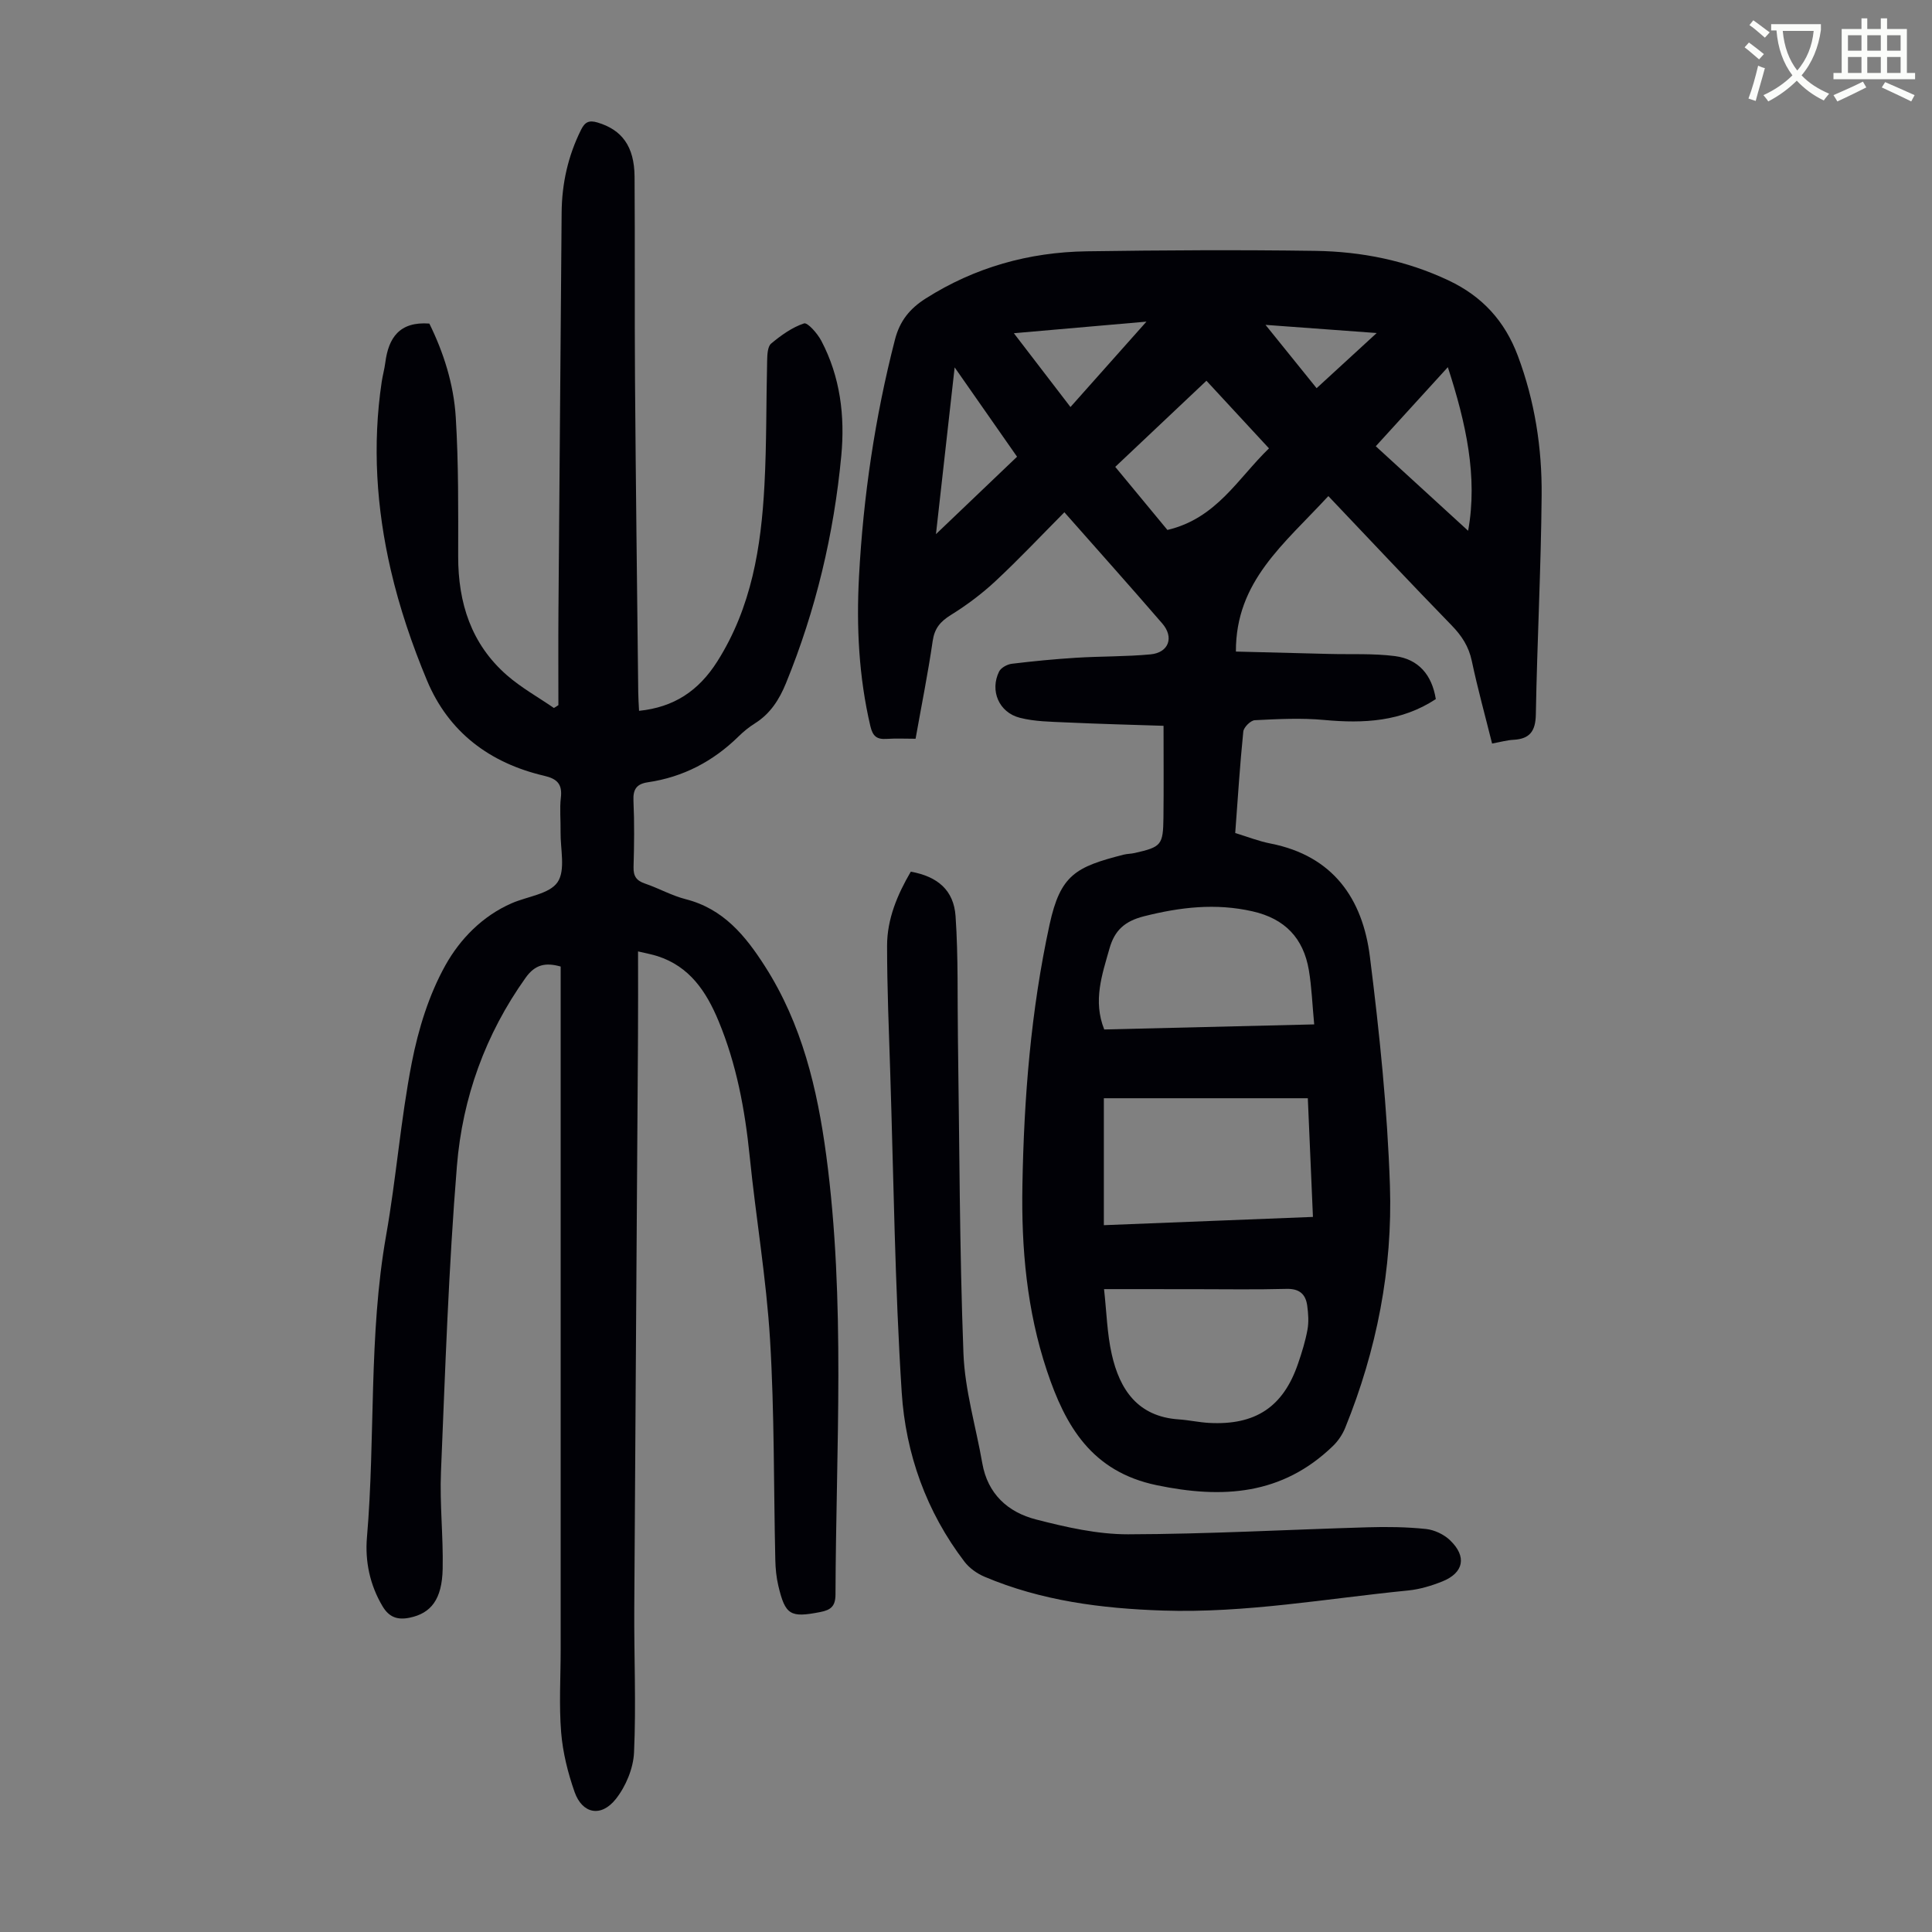
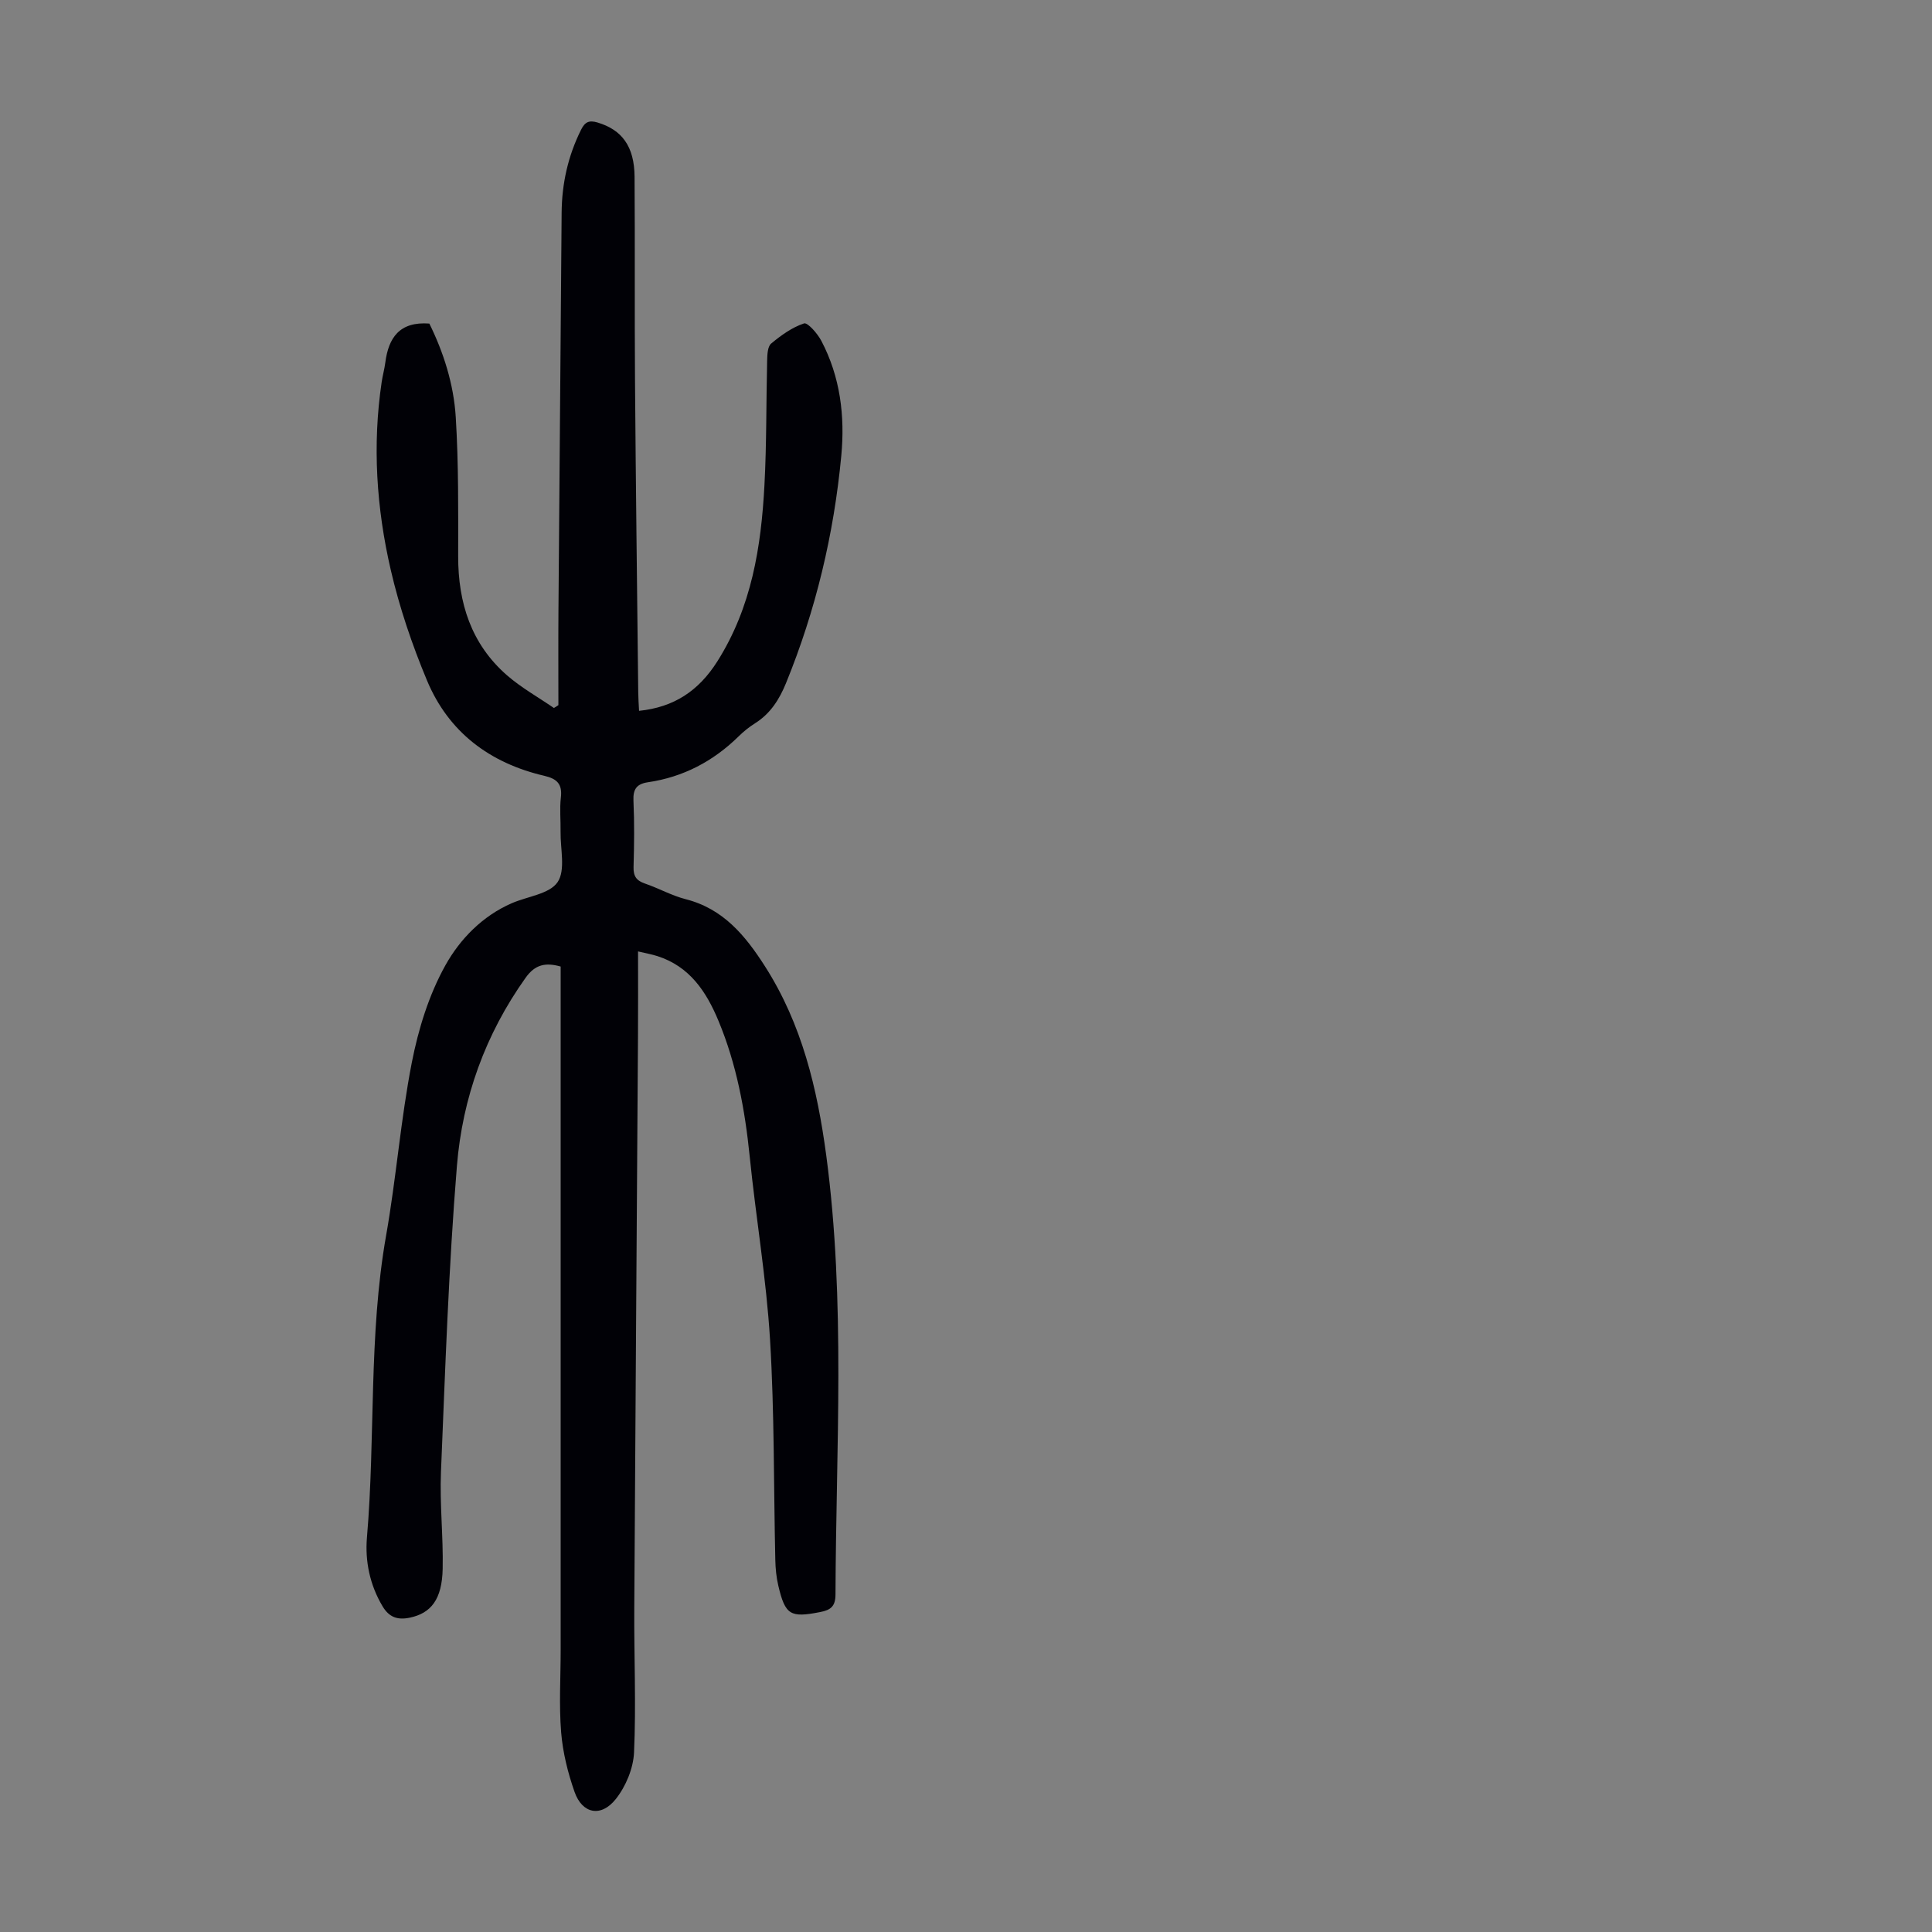
<svg xmlns="http://www.w3.org/2000/svg" enable-background="new 0 0 400 400" viewBox="0 0 400 400">
  <rect x="0" y="0" width="400" height="400" fill="#808080" stroke="none" />
-   <path d="m362.1 8.8c1.1.8 2.1 1.6 3.1 2.4l-1 1.1c-1.3-1.1-2.3-2-3-2.5zm1.9 4.8c.5.2.9.4 1.4.5-.6 2.3-1.3 4.5-1.9 6.8l-1.5-.5c.8-2.1 1.4-4.3 2-6.8zm-1-9.4c1.3.9 2.4 1.8 3.4 2.5l-1 1.1c-1.4-1.2-2.4-2.1-3.2-2.6zm3.7 2.2v-1.4h10.3v1.2c-.5 3.6-1.8 6.8-4 9.4 1.5 1.6 3.4 2.8 5.7 3.8-.3.4-.7.8-1.1 1.4-2.3-1.1-4.1-2.5-5.6-4.1-1.6 1.6-3.6 3.1-5.9 4.3-.3-.5-.7-.9-1-1.3 2.4-1.1 4.4-2.5 6-4.1-1.9-2.5-3-5.6-3.3-9.3h-1.1zm8.8 0h-6.4c.3 3.3 1.3 6 3 8.2 2-2.3 3.1-5.1 3.4-8.2z" fill="#fbfcfa" />
-   <path d="m385.3 3.8h1.3v2.2h2.8v-2.2h1.3v2.2h4.1v9.1h1.7v1.3h-16.9v-1.3h1.7v-9.1h4.1v-2.2zm.4 13.1.7 1.2c-1.8.9-3.8 1.9-6 2.9-.2-.4-.5-.8-.8-1.3 2.3-1 4.3-1.9 6.1-2.8zm-3.1-6.4h2.8v-3.2h-2.8zm0 4.6h2.8v-3.3h-2.8zm4-4.6h2.8v-3.2h-2.8zm0 4.6h2.8v-3.3h-2.8zm3.7 1.9c2.1.9 4.1 1.8 6.1 2.7l-.7 1.3c-2.2-1.1-4.2-2-6.1-2.9zm3.2-9.7h-2.8v3.2h2.8zm-2.8 7.8h2.8v-3.3h-2.8z" fill="#fbfcfa" />
  <g fill="#010106">
-     <path d="m275.02 102.71c-9.22 9.99-19.19 17.64-19.14 32.19 6.41.16 12.84.32 19.27.49 4.56.12 9.18-.13 13.68.45 4.82.63 7.63 3.84 8.44 8.9-7.13 4.69-14.95 5.08-23.13 4.32-4.74-.44-9.57-.19-14.34.05-.87.04-2.3 1.46-2.39 2.36-.7 6.89-1.13 13.8-1.67 21 2.48.75 4.87 1.7 7.34 2.18 12.89 2.54 19.03 11.38 20.54 23.4 1.98 15.73 3.62 31.57 4.15 47.41.57 17.23-2.73 34.06-9.25 50.13-.56 1.39-1.48 2.76-2.56 3.8-10.5 10.14-22.8 10.96-36.5 8.1-13.45-2.81-18.89-12.24-22.71-23.7-4.16-12.46-5.31-25.35-5.07-38.39.32-18.15 1.75-36.16 5.62-53.97 2.25-10.33 5.43-11.95 15.33-14.48.75-.19 1.56-.17 2.32-.35 5.5-1.25 5.86-1.64 5.93-7.32.07-6.13.02-12.26.02-19.01-6.37-.21-13.26-.38-20.14-.7-3.22-.15-6.52-.17-9.61-.96-4.35-1.11-6.24-5.63-4.3-9.57.39-.79 1.67-1.49 2.61-1.61 4.43-.54 8.88-.97 13.34-1.25 5.13-.32 10.29-.22 15.4-.7 3.76-.35 4.93-3.51 2.44-6.39-6.58-7.62-13.29-15.12-20.27-23.03-4.81 4.84-9.38 9.7-14.24 14.23-2.83 2.64-5.98 5-9.27 7.04-2.19 1.36-3.38 2.77-3.76 5.39-.96 6.63-2.29 13.2-3.54 20.23-2.03 0-4.02-.1-5.99.03-2.01.13-2.87-.51-3.37-2.64-2.4-10.24-2.91-20.61-2.35-31.02.89-16.56 3.3-32.91 7.44-49 1-3.89 3.08-6.43 6.35-8.51 10.2-6.48 21.4-9.6 33.36-9.78 15.78-.23 31.56-.32 47.33-.09 9.56.14 18.86 1.99 27.62 6.14 6.93 3.28 11.59 8.36 14.3 15.58 3.51 9.37 5.02 19.07 4.93 28.94-.13 15.1-.93 30.2-1.2 45.3-.06 3.47-1.24 5.09-4.65 5.27-1.33.07-2.63.45-4.41.77-1.42-5.71-2.99-11.37-4.2-17.1-.63-3-2.08-5.21-4.18-7.37-8.49-8.72-16.83-17.62-25.52-26.76zm-4.25 124.67c-14.3 0-28.22 0-42.23 0v26.28c14.47-.57 28.7-1.13 43.29-1.71-.36-8.38-.71-16.47-1.06-24.57zm-42.19 39.52c.53 4.76.63 9.2 1.59 13.46 1.65 7.36 5.4 12.94 13.88 13.51 2.11.14 4.2.62 6.31.73 9.57.51 15.31-3.31 18.37-12.23.8-2.31 1.53-4.68 1.97-7.08.29-1.59.17-3.31-.05-4.94-.32-2.42-1.63-3.58-4.32-3.5-6.36.17-12.73.06-19.1.06-5.9-.01-11.8-.01-18.65-.01zm43.51-54.81c-.4-4.2-.52-7.77-1.11-11.26-1.13-6.59-4.94-10.63-11.67-12.15-7.64-1.73-14.94-.87-22.44 1.02-4.01 1.01-6.1 2.92-7.16 6.67-1.54 5.45-3.46 10.83-1.09 16.77 14.35-.35 28.59-.69 43.47-1.05zm-22.31-133.26c-6.4 6.04-12.55 11.85-18.88 17.83 3.92 4.74 7.66 9.27 10.8 13.06 10.18-2.39 14.59-10.68 21.03-16.89-4.43-4.79-8.53-9.22-12.95-14zm49.98-2.81c-5.16 5.66-9.87 10.82-14.92 16.37 6.59 6.04 12.94 11.84 19.12 17.5 2.03-11.18-.45-22.32-4.2-33.87zm-105.98 34.57c5.98-5.71 11.34-10.83 16.79-16.03-4.21-6.03-8.28-11.85-12.92-18.5-1.32 11.85-2.54 22.74-3.87 34.53zm43.58-44c-8.47.74-17.57 1.54-27.45 2.4 4.08 5.32 7.7 10.04 11.72 15.28 5.43-6.11 10.59-11.91 15.73-17.68zm24.65.67c4.14 5.13 7.76 9.61 10.58 13.11 4.12-3.78 8.16-7.5 12.44-11.42-7.54-.56-14.86-1.09-23.02-1.69z" />
    <path d="m115.61 145.99c0-6.46-.04-12.92.01-19.38.21-27.53.45-55.06.66-82.59.05-6.02 1.32-11.73 4.02-17.15.8-1.61 1.64-2.03 3.4-1.51 5.05 1.5 7.63 4.93 7.68 11.2.1 13.99-.01 27.98.09 41.96.16 21.6.43 43.19.67 64.79.01 1.22.1 2.45.17 3.86 7.22-.74 12.33-4.12 16.2-10.23 7.1-11.22 9.08-23.69 9.76-36.5.46-8.59.35-17.21.56-25.82.03-1.2.09-2.87.83-3.49 2.04-1.7 4.33-3.35 6.8-4.17.74-.25 2.79 2.09 3.58 3.59 3.93 7.46 4.92 15.58 4.14 23.81-1.53 16.22-5.27 31.94-11.44 47.06-1.38 3.39-3.24 6.33-6.42 8.33-1.22.77-2.38 1.7-3.41 2.72-5.26 5.16-11.47 8.42-18.77 9.49-2.3.34-3.1 1.41-2.99 3.8.21 4.58.15 9.18.02 13.76-.05 1.88.59 2.81 2.36 3.41 2.85.97 5.54 2.5 8.44 3.24 7.79 1.98 12.36 7.56 16.4 13.88 7.66 11.97 10.84 25.32 12.7 39.2 4.03 30.23 2.01 60.56 1.91 90.86-.01 2.43-.94 3.22-3.17 3.65-6.16 1.2-7.23.66-8.67-5.47-.41-1.73-.58-3.54-.62-5.32-.35-15.2-.17-30.44-1.09-45.6-.77-12.71-2.94-25.32-4.22-38.01-.98-9.63-2.72-19.02-6.45-27.99-2.53-6.09-5.98-11.28-12.66-13.42-1.13-.36-2.32-.57-4-.97 0 6.13.03 11.81-.01 17.5-.25 39.5-.54 79.01-.77 118.51-.06 9.95.4 19.92-.05 29.84-.15 3.31-1.71 7.05-3.79 9.66-3.05 3.83-6.93 3.03-8.52-1.48-1.39-3.96-2.44-8.17-2.78-12.34-.46-5.67-.1-11.4-.1-17.11 0-45.78 0-91.56 0-137.34 0-1.33 0-2.66 0-4.11-3.11-.87-5.28-.46-7.26 2.33-8.34 11.7-13.07 24.87-14.22 38.94-1.72 21.06-2.42 42.2-3.3 63.32-.28 6.69.49 13.41.35 20.11-.13 6.31-2.4 9.21-6.85 10.12-2.47.51-4.24-.07-5.61-2.39-2.63-4.42-3.63-9.32-3.22-14.2 1.78-20.82.31-41.83 3.97-62.55 2.1-11.88 3.01-23.97 5.32-35.8 1.36-6.95 3.55-14.05 6.98-20.18 3-5.37 7.64-10.17 13.72-12.81 3.26-1.42 7.81-1.9 9.48-4.36 1.69-2.48.56-6.89.62-10.46.04-2.35-.21-4.73.06-7.04.33-2.81-.78-3.9-3.44-4.52-11.26-2.63-19.8-9.01-24.28-19.75-3.08-7.38-5.69-15.06-7.49-22.84-2.97-12.81-3.84-25.87-1.88-38.99.2-1.33.57-2.63.74-3.95.66-5.14 2.92-8.56 9.12-8.1 2.91 5.89 5.05 12.51 5.47 19.39.59 9.58.51 19.2.5 28.81-.01 9.64 2.69 18.14 10.09 24.61 2.96 2.58 6.47 4.54 9.73 6.78.32-.18.63-.38.93-.59z" />
-     <path d="m188.57 180.47c5.52.99 8.9 3.81 9.27 9.22.58 8.45.36 16.96.49 25.45.32 21.69.32 43.39 1.14 65.05.29 7.62 2.58 15.16 3.9 22.74 1.11 6.39 5.32 10.17 11.13 11.66 6.22 1.6 12.7 3.08 19.06 3.07 16.53-.04 33.06-.97 49.6-1.45 4.02-.12 8.07-.07 12.06.35 1.74.18 3.72 1.11 4.99 2.33 3.53 3.37 2.86 6.74-1.59 8.53-2.25.9-4.67 1.63-7.07 1.87-16.89 1.67-33.65 4.72-50.75 4.16-12.73-.42-25.17-2.01-36.98-7.01-1.55-.66-3.12-1.78-4.13-3.1-7.9-10.34-12.18-22.35-13-35.05-1.42-22.07-1.67-44.22-2.38-66.33-.28-8.71-.65-17.43-.65-26.14 0-5.58 2.15-10.63 4.91-15.35z" />
  </g>
</svg>